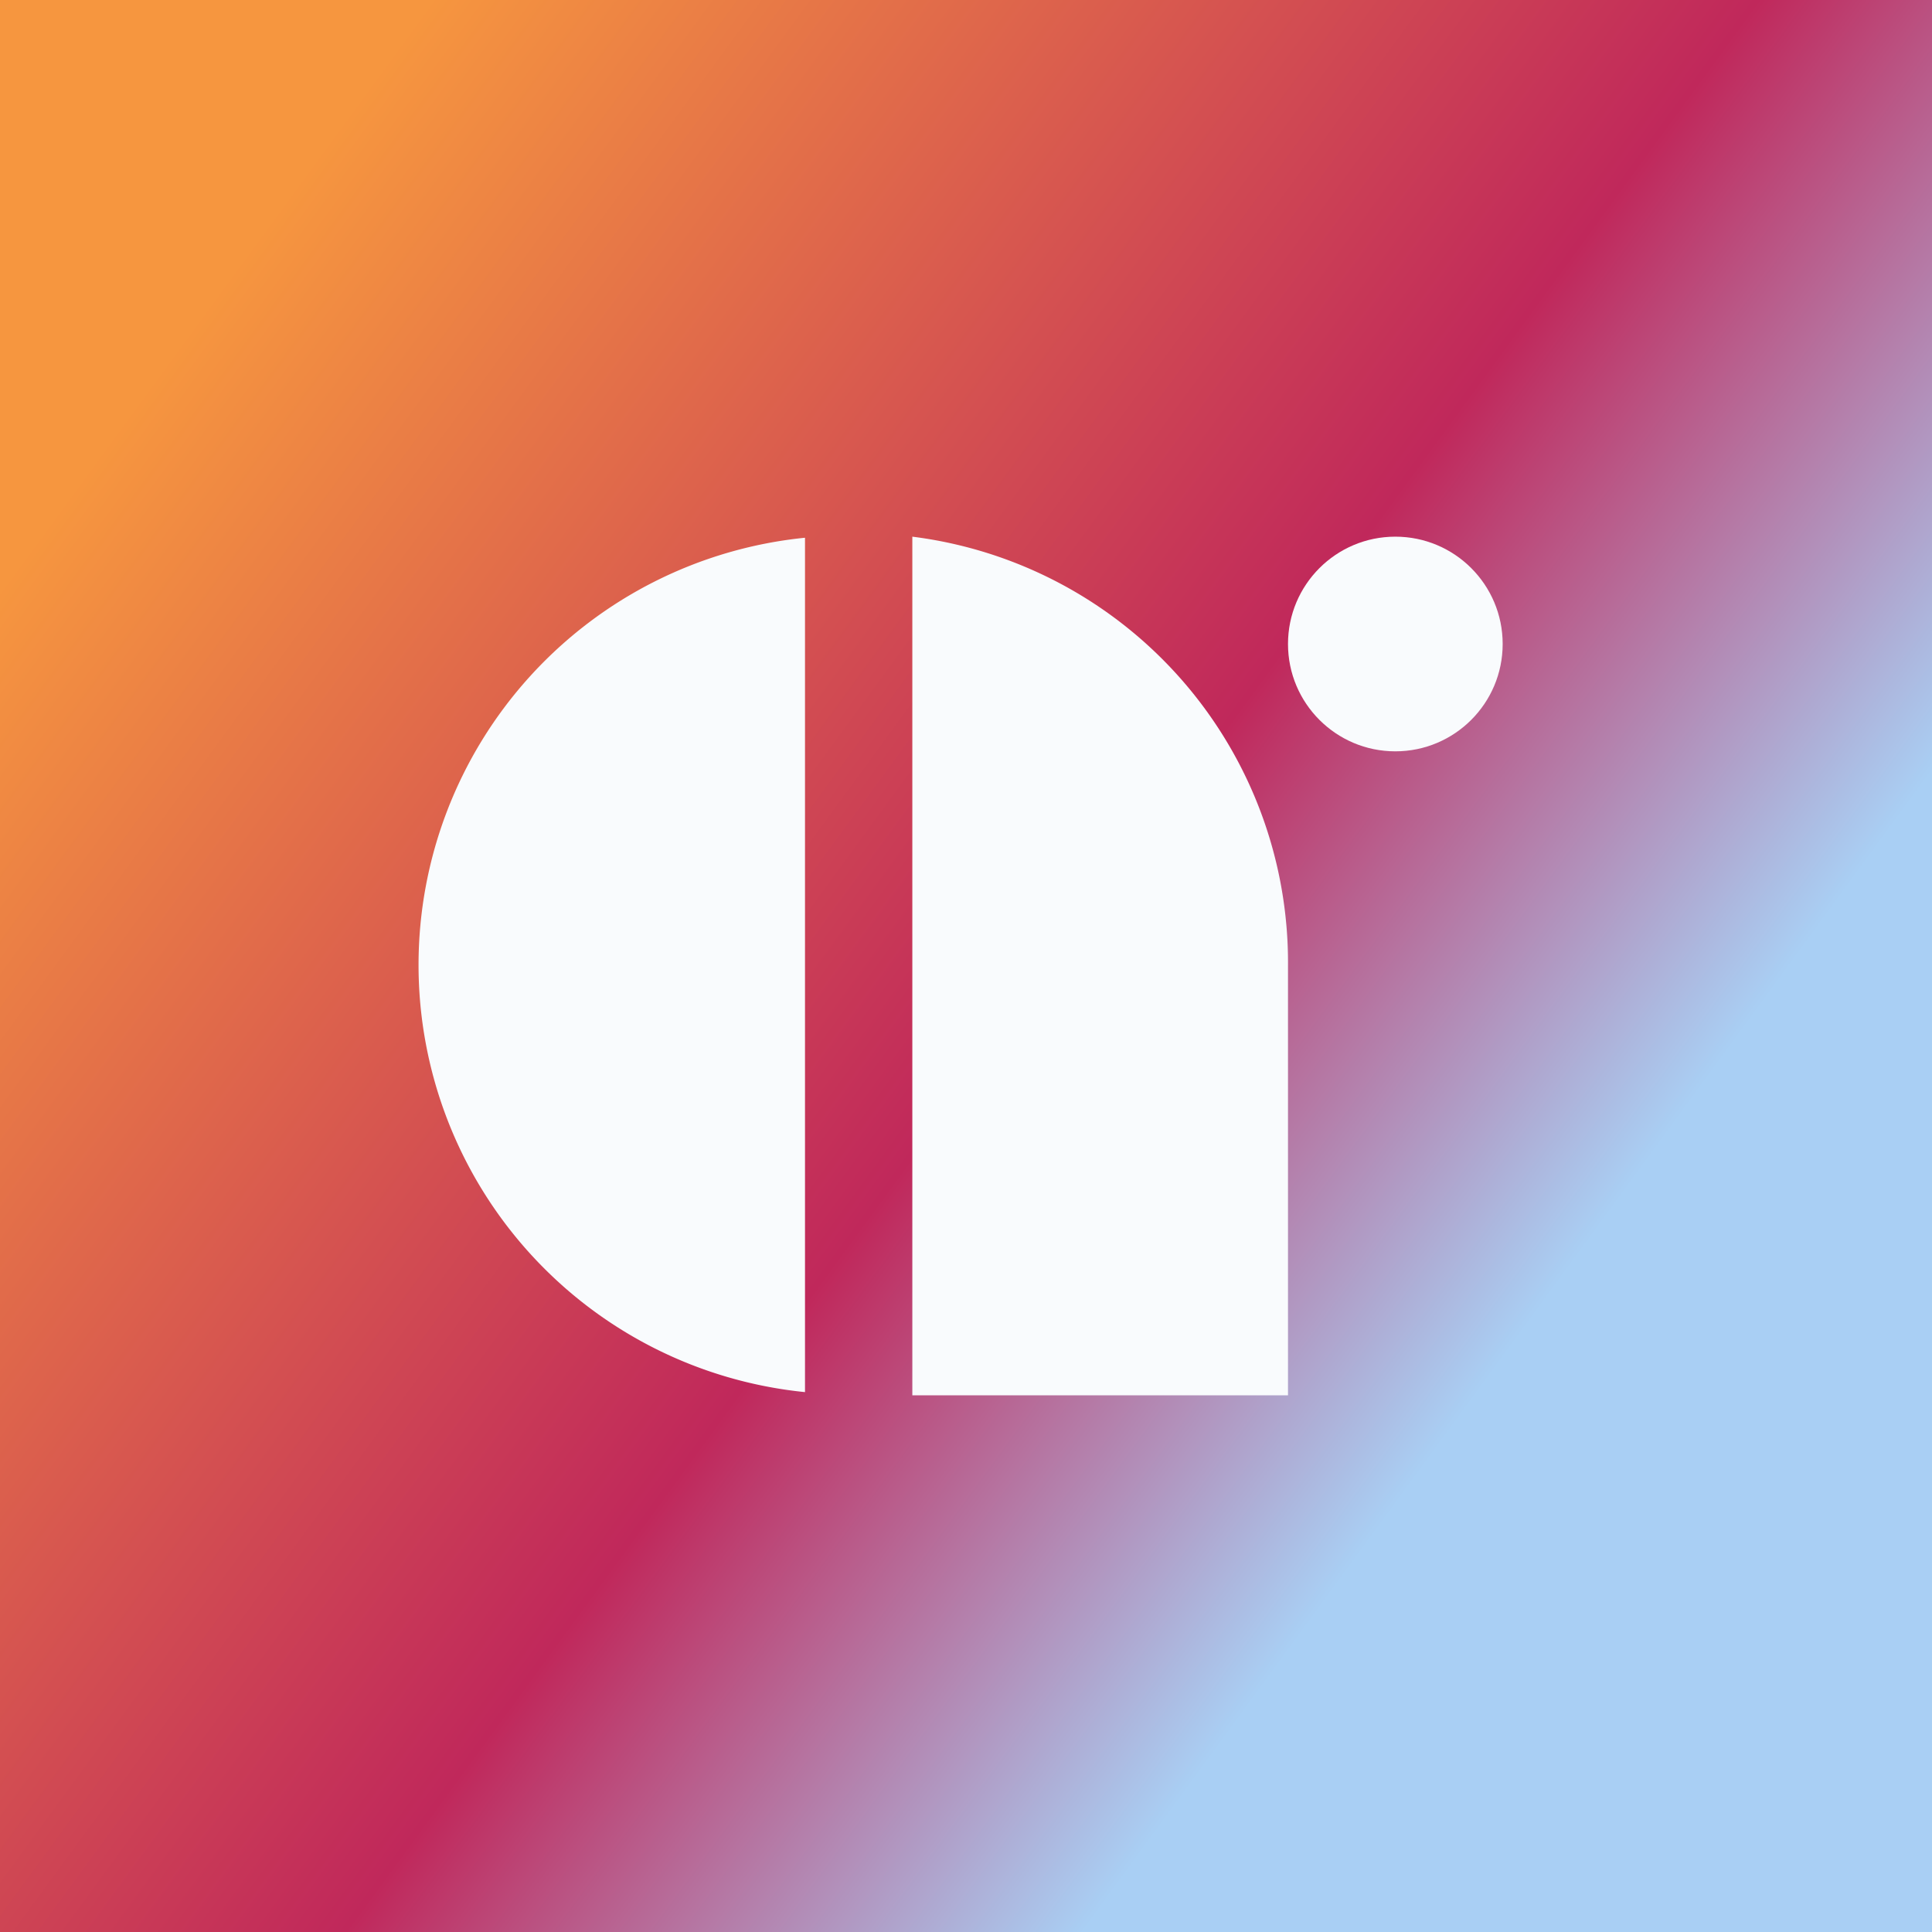
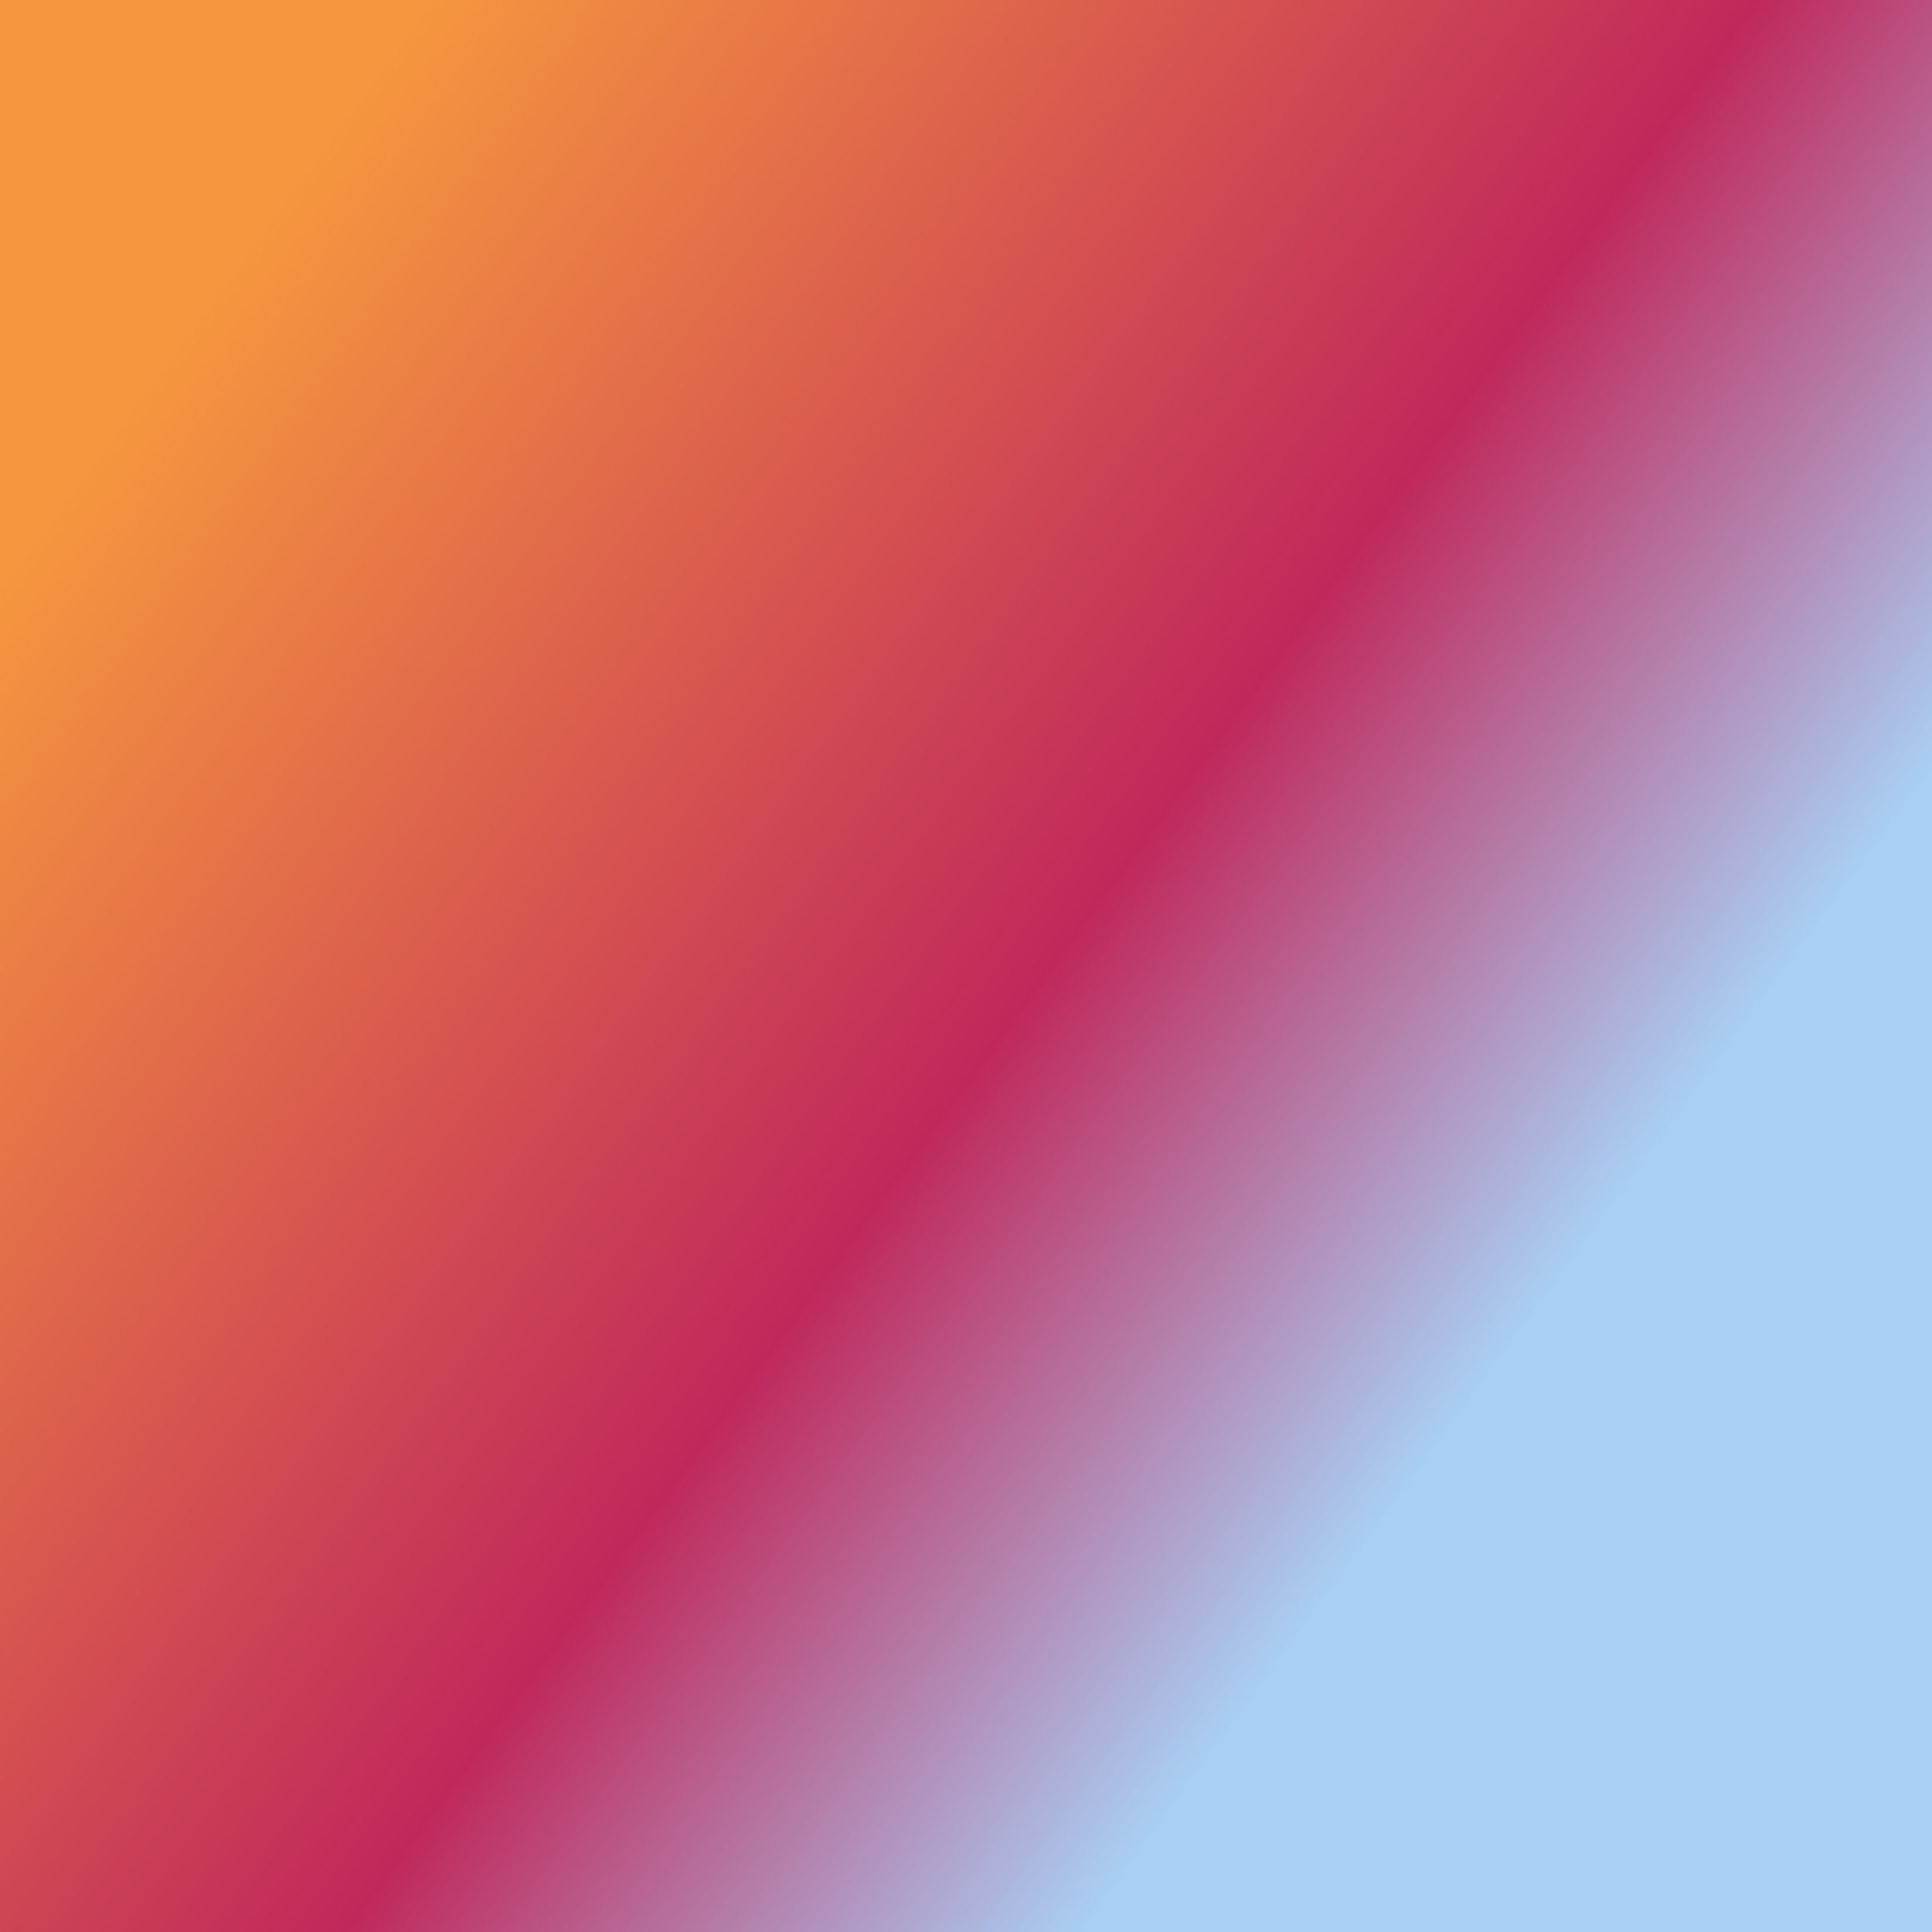
<svg xmlns="http://www.w3.org/2000/svg" width="18" height="18" viewBox="0 0 18 18">
  <rect x="0" y="0" width="18" height="18" fill="#333333" stroke="none" />
  <path fill="url(#ar0r2utbz)" d="M0 0h18v18H0z" />
-   <circle cx="13" cy="6" r="1" fill="#F9FBFD" />
-   <path d="M7.5 5.01a4 4 0 0 0 0 7.96V5Zm1 7.99H12V9A4 4 0 0 0 8.5 5V13Z" fill="#F9FBFD" />
  <defs>
    <linearGradient id="ar0r2utbz" x1="1.29" y1="3.7" x2="16.23" y2="14.63" gradientUnits="userSpaceOnUse">
      <stop stop-color="#F6963F" />
      <stop offset=".54" stop-color="#C0285B" />
      <stop offset=".84" stop-color="#A9CFF4" />
    </linearGradient>
  </defs>
</svg>